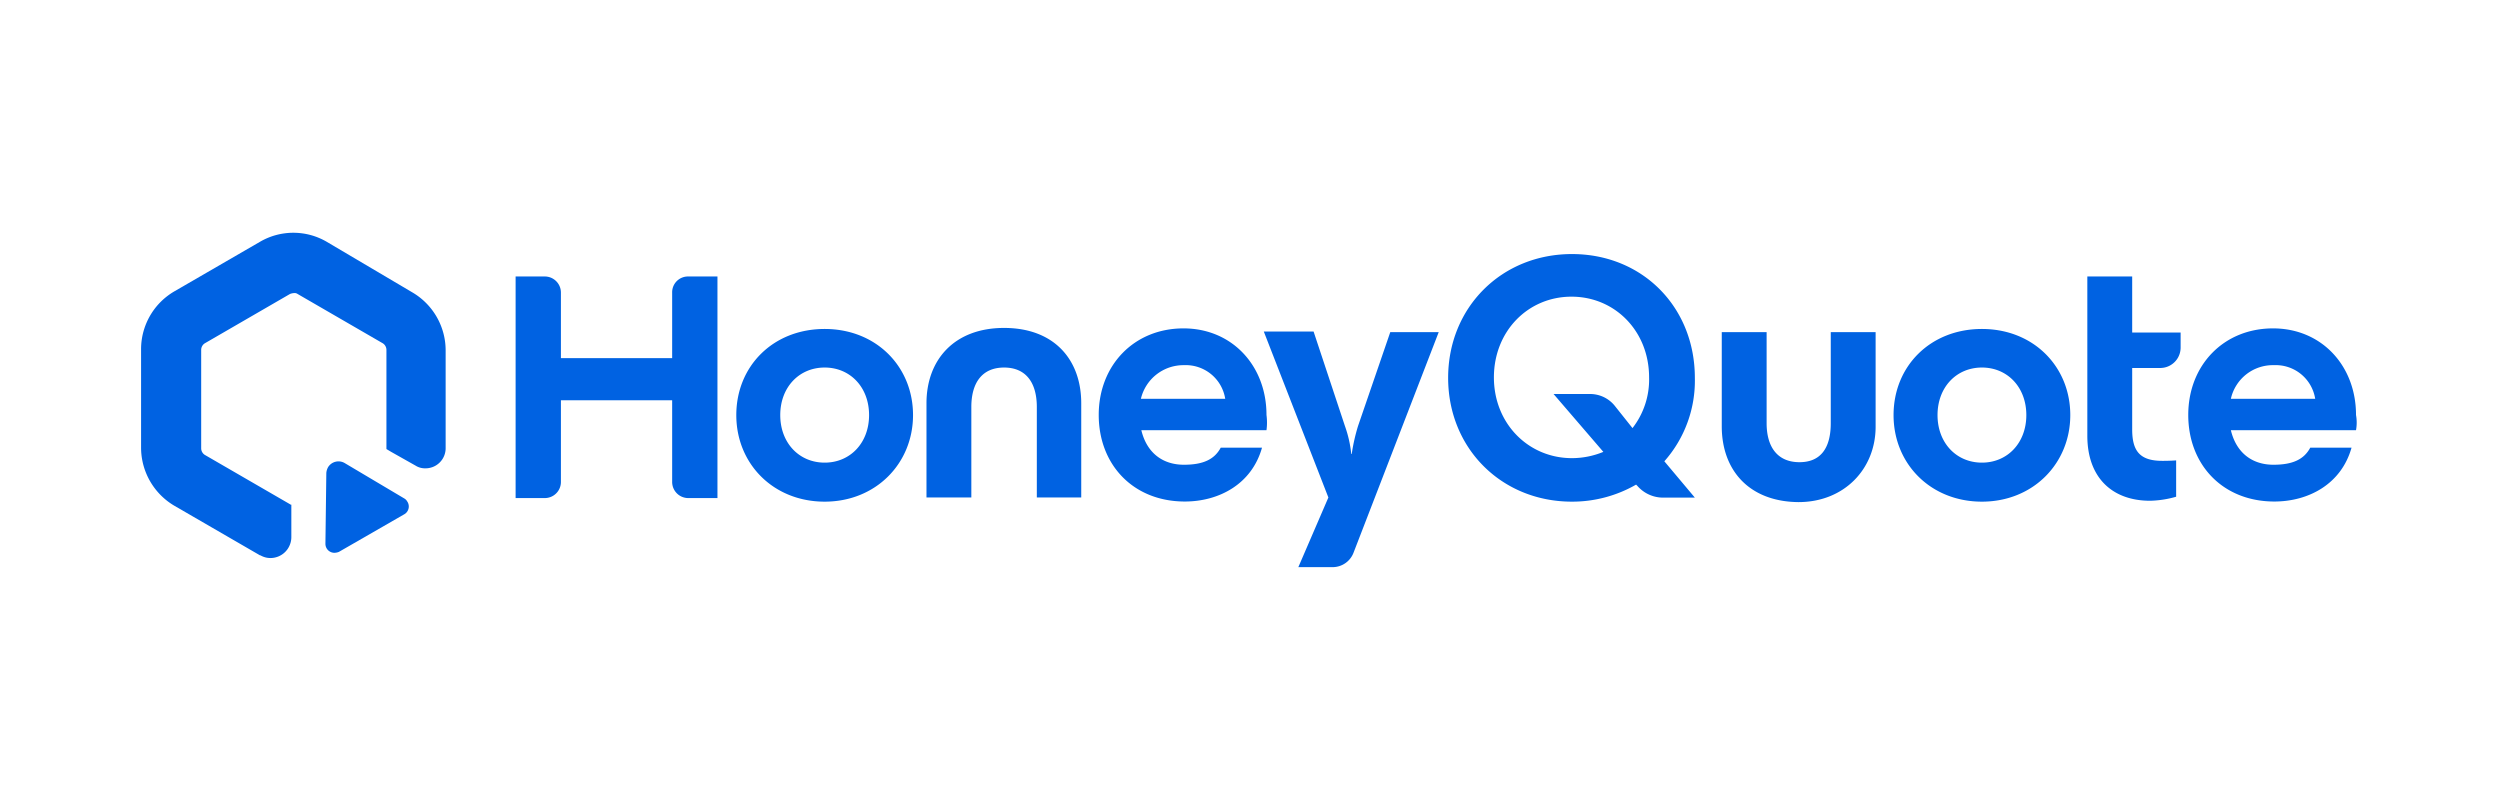
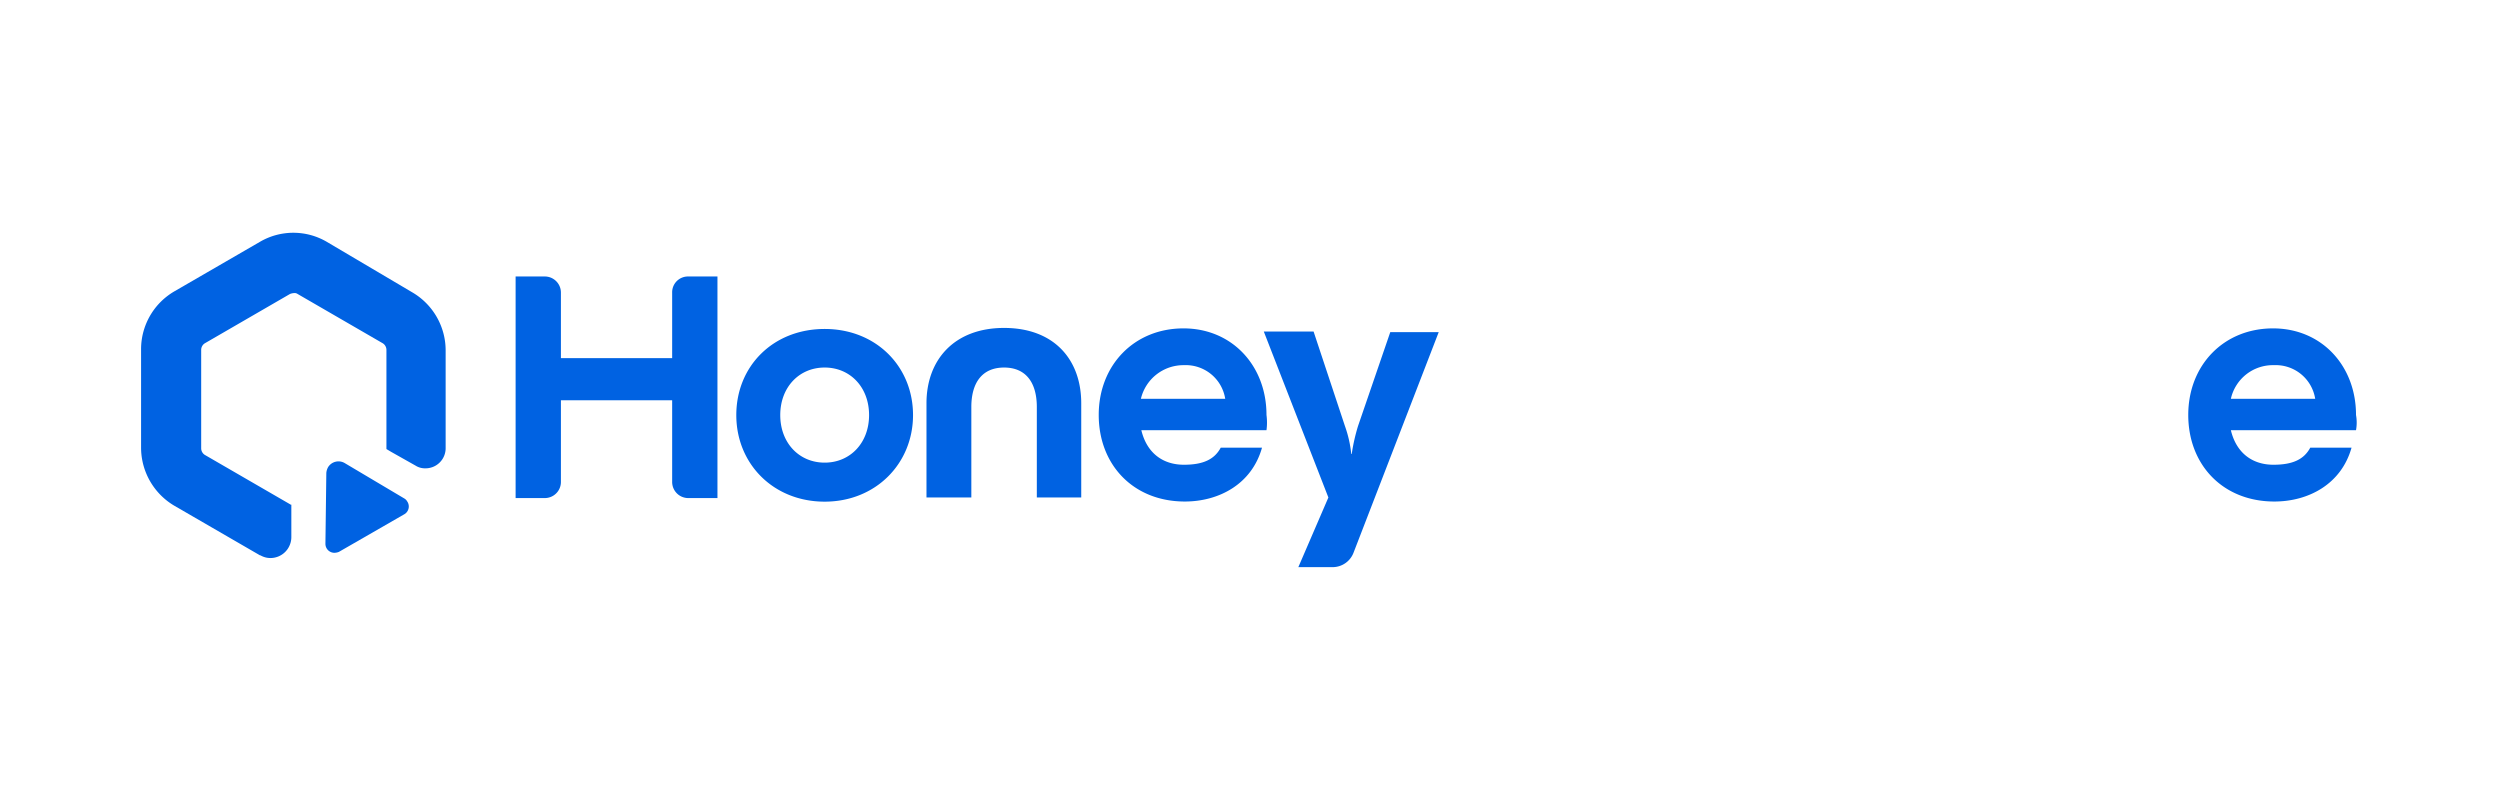
<svg xmlns="http://www.w3.org/2000/svg" width="1500" height="480" version="1.0" viewBox="0 0 1125.12 360">
  <defs>
    <clipPath id="a">
      <path d="M63.492 104.305H201V252H63.492Zm0 0" />
    </clipPath>
    <clipPath id="b">
      <path d="M568 149h80v106.688h-80Zm0 0" />
    </clipPath>
    <clipPath id="c">
      <path d="M984 147h76.96v79H984Zm0 0" />
    </clipPath>
  </defs>
  <g clip-path="url(#a)">
    <path fill="#0062e2" d="M185.418 131.477a30.266 30.266 0 0 1 14.074 18.253c.348 1.27.61 2.56.79 3.86.175 1.305.269 2.613.277 3.93v44.148a8.717 8.717 0 0 1-.168 1.773 9.06 9.06 0 0 1-1.348 3.281 9.131 9.131 0 0 1-2.512 2.512c-.496.332-1.02.61-1.574.836a8.948 8.948 0 0 1-1.707.512 8.717 8.717 0 0 1-1.773.168 7.888 7.888 0 0 1-4.442-1.21l-11.101-6.259-2.02-1.21V157.52a3.533 3.533 0 0 0-.418-1.723 3.5 3.5 0 0 0-1.2-1.305l-38.355-22.207a2.344 2.344 0 0 0-1.613-.402 5.783 5.783 0 0 0-1.816.402l-38.356 22.207a3.5 3.5 0 0 0-1.199 1.305 3.487 3.487 0 0 0-.414 1.723v44.148a3.53 3.53 0 0 0 1.613 3.027l38.356 22.207c.168.16.37.23.605.2v14.535a9.296 9.296 0 0 1-.168 1.832 9.502 9.502 0 0 1-1.371 3.39 9.22 9.22 0 0 1-1.152 1.434 9.35 9.35 0 0 1-1.406 1.184 9.622 9.622 0 0 1-1.61.886 9.532 9.532 0 0 1-3.578.762 9.058 9.058 0 0 1-4.644-1.23h-.204l-38.351-22.208a30.442 30.442 0 0 1-3.293-2.207 30.501 30.501 0 0 1-7.781-8.894 29.934 29.934 0 0 1-1.75-3.55 30.283 30.283 0 0 1-2.317-11.59v-44.41a30.052 30.052 0 0 1 1.051-7.79 30.333 30.333 0 0 1 5.23-10.516 29.75 29.75 0 0 1 2.61-2.953 29.84 29.84 0 0 1 2.969-2.586 29.874 29.874 0 0 1 3.28-2.18l38.352-22.202a29.915 29.915 0 0 1 7.25-3.04 29.6 29.6 0 0 1 3.86-.773 29.424 29.424 0 0 1 3.93-.262c1.316 0 2.628.086 3.93.262a29.528 29.528 0 0 1 7.585 2.055 29.325 29.325 0 0 1 3.524 1.758Zm0 0" />
  </g>
  <path fill="#0062e2" d="M181.988 231.402c.242-.14.469-.308.676-.5.207-.187.39-.398.555-.629a4.126 4.126 0 0 0 .672-1.53c.054-.274.082-.552.082-.833a4.086 4.086 0 0 0-.352-1.637 4.508 4.508 0 0 0-.422-.726c-.3-.508-.703-.91-1.21-1.211L155.14 208.39a5.549 5.549 0 0 0-3.055-.762 5.635 5.635 0 0 0-2.055.5c-.32.148-.629.328-.914.535a5.464 5.464 0 0 0-1.445 1.543 6.475 6.475 0 0 0-.809 2.625l-.406 31.895a4.038 4.038 0 0 0 .328 1.593 3.994 3.994 0 0 0 1.574 1.836c.23.145.477.266.73.36a3.948 3.948 0 0 0 1.61.246 5.831 5.831 0 0 0 1.817-.403ZM309.77 124.414h13.12v99.723h-13.12a7.223 7.223 0 0 1-2.781-.55 6.96 6.96 0 0 1-1.262-.669 7.385 7.385 0 0 1-1.102-.906 7.337 7.337 0 0 1-1.574-2.36 6.937 6.937 0 0 1-.41-1.363 7.22 7.22 0 0 1-.137-1.422V180.13H252.44v36.738a7.194 7.194 0 0 1-.55 2.785c-.18.442-.403.86-.668 1.258a7.009 7.009 0 0 1-.907 1.102c-.336.34-.703.64-1.101.906a7.057 7.057 0 0 1-1.258.668 7.26 7.26 0 0 1-2.785.55H232.05v-99.722h13.12a7.177 7.177 0 0 1 4.044 1.219c.398.262.765.566 1.101.902a7.192 7.192 0 0 1 1.989 3.727c.09.468.136.941.136 1.418v29.472h50.063V131.68c-.012-.48.027-.957.11-1.43a7.129 7.129 0 0 1 1.968-3.758c.34-.34.711-.64 1.113-.906a6.771 6.771 0 0 1 1.27-.664 7.014 7.014 0 0 1 2.805-.508m21.602 62.376c0-22.005 16.55-38.759 39.766-38.759 23.215 0 39.77 16.957 39.77 38.758 0 21.8-16.755 38.961-39.77 38.961-23.012 0-39.766-16.957-39.766-38.96m59.754 0c0-12.517-8.48-21.4-19.988-21.4-11.504 0-19.985 8.883-19.985 21.4 0 12.515 8.48 21.398 19.985 21.398 11.508 0 19.988-8.883 19.988-21.399m25.835 37.086V181.48c0-19.582 12.52-33.914 34.927-33.914 22.406 0 34.722 14.133 34.722 33.914v42.395h-19.988v-40.719c0-10.902-4.844-17.765-14.734-17.765s-14.739 6.863-14.739 17.765v40.719Zm153.02-30.281h-56.324c2.426 10.094 9.489 15.543 19.18 15.543 8.68 0 13.726-2.422 16.55-7.672h18.575c-4.645 16.555-19.582 24.226-34.723 24.226-23.215 0-38.758-16.554-38.758-38.96 0-22.41 15.95-38.961 38.153-38.961 21.8 0 37.347 16.753 37.347 38.96a25.88 25.88 0 0 1 0 6.864m-56.523-14.133h37.95a17.726 17.726 0 0 0-.805-3.172 17.76 17.76 0 0 0-3.25-5.652 17.749 17.749 0 0 0-5.055-4.121 17.89 17.89 0 0 0-3-1.305 17.934 17.934 0 0 0-6.461-.89c-1.11-.012-2.211.07-3.309.242a19.644 19.644 0 0 0-6.262 2.117 19.37 19.37 0 0 0-2.777 1.812 19.69 19.69 0 0 0-7.031 10.969" />
  <g clip-path="url(#b)">
    <path fill="#0062e2" d="M625.695 149.445h21.801l-38.355 99.317a9.952 9.952 0 0 1-1.508 2.64 10.012 10.012 0 0 1-2.227 2.07 9.963 9.963 0 0 1-2.742 1.313 9.95 9.95 0 0 1-3.012.438h-15.34l13.524-31.348-29.066-74.691h22.406l14.129 42.593a53.128 53.128 0 0 1 2.828 12.516h.203a85.775 85.775 0 0 1 2.824-12.516Zm0 0" />
  </g>
-   <path fill="#0062e2" d="m749.035 207.582 13.73 16.352H748.23a15.03 15.03 0 0 1-3.18-.387 15.1 15.1 0 0 1-3.03-1.04c-.973-.448-1.891-1-2.747-1.644a15.143 15.143 0 0 1-2.347-2.18l-.606-.605a57.51 57.51 0 0 1-13.93 5.734 57.403 57.403 0 0 1-14.937 1.938c-31.695 0-55.719-24.023-55.719-55.715 0-31.695 24.024-55.715 55.72-55.715 31.69 0 55.312 23.82 55.312 55.715a54.973 54.973 0 0 1-.715 10.192 54.386 54.386 0 0 1-2.598 9.882 54.483 54.483 0 0 1-4.387 9.223 54.526 54.526 0 0 1-6.03 8.25m-41.583-1.414a37.174 37.174 0 0 0 14.129-2.824L699.176 177.3h16.351a14.282 14.282 0 0 1 6.286 1.414c.976.472 1.89 1.05 2.738 1.73.847.684 1.61 1.453 2.281 2.309l7.871 9.89a35.626 35.626 0 0 0 5.715-10.758 35.328 35.328 0 0 0 1.394-5.952c.297-2.024.418-4.055.36-6.102 0-20.793-15.34-36.336-34.922-36.336-19.582 0-34.922 15.543-34.922 36.336s15.543 36.336 35.125 36.336m67.422-14.331v-42.39h20.188v40.976c0 10.7 4.843 17.363 14.332 17.562 10.093.203 14.535-6.457 14.535-17.562v-40.977h20.187v42.594c0 18.977-14.133 33.914-34.722 33.914-22.204-.203-34.52-14.332-34.52-34.117m77.316-5.046c0-22.005 16.555-38.759 39.77-38.759 23.215 0 39.766 16.957 39.766 38.758 0 21.8-16.754 38.961-39.766 38.961-23.016 0-39.77-16.957-39.77-38.96m59.754 0c0-12.517-8.48-21.4-19.984-21.4-11.508 0-19.984 8.883-19.984 21.4 0 12.515 8.476 21.398 19.984 21.398 11.504 0 19.984-8.883 19.984-21.399m60.36-21.195h-12.72v27.656c0 9.688 3.43 14.129 13.524 14.129 1.012 0 3.434 0 6.258-.2v16.352a45.696 45.696 0 0 1-11.707 1.817c-16.754 0-28.262-10.094-28.262-29.274v-71.66h20.188v25.23h21.8v6.864a9.168 9.168 0 0 1-.719 3.46 9.086 9.086 0 0 1-1.969 2.934 9.24 9.24 0 0 1-2.932 1.973 9.253 9.253 0 0 1-3.46.719" />
  <g clip-path="url(#c)">
    <path fill="#0062e2" d="M1060.316 193.594h-56.32c2.422 10.094 9.488 15.543 19.18 15.543 8.68 0 13.726-2.422 16.55-7.672h18.575c-4.645 16.555-19.582 24.226-34.723 24.226-23.215 0-38.758-16.554-38.758-38.96 0-22.41 15.946-38.961 38.153-38.961 21.8 0 37.343 16.753 37.343 38.96.41 2.286.41 4.575 0 6.864m-56.32-14.133h37.953a18.063 18.063 0 0 0-2.172-6.149 18.02 18.02 0 0 0-4.222-4.968 17.949 17.949 0 0 0-5.72-3.133 17.813 17.813 0 0 0-3.187-.742c-1.085-.149-2.175-.196-3.273-.149a19.67 19.67 0 0 0-3.32.203c-1.102.165-2.18.422-3.235.77a19.484 19.484 0 0 0-5.848 3.125 19.647 19.647 0 0 0-2.433 2.266c-.75.828-1.418 1.71-2.012 2.652a19.233 19.233 0 0 0-2.53 6.125" />
  </g>
</svg>